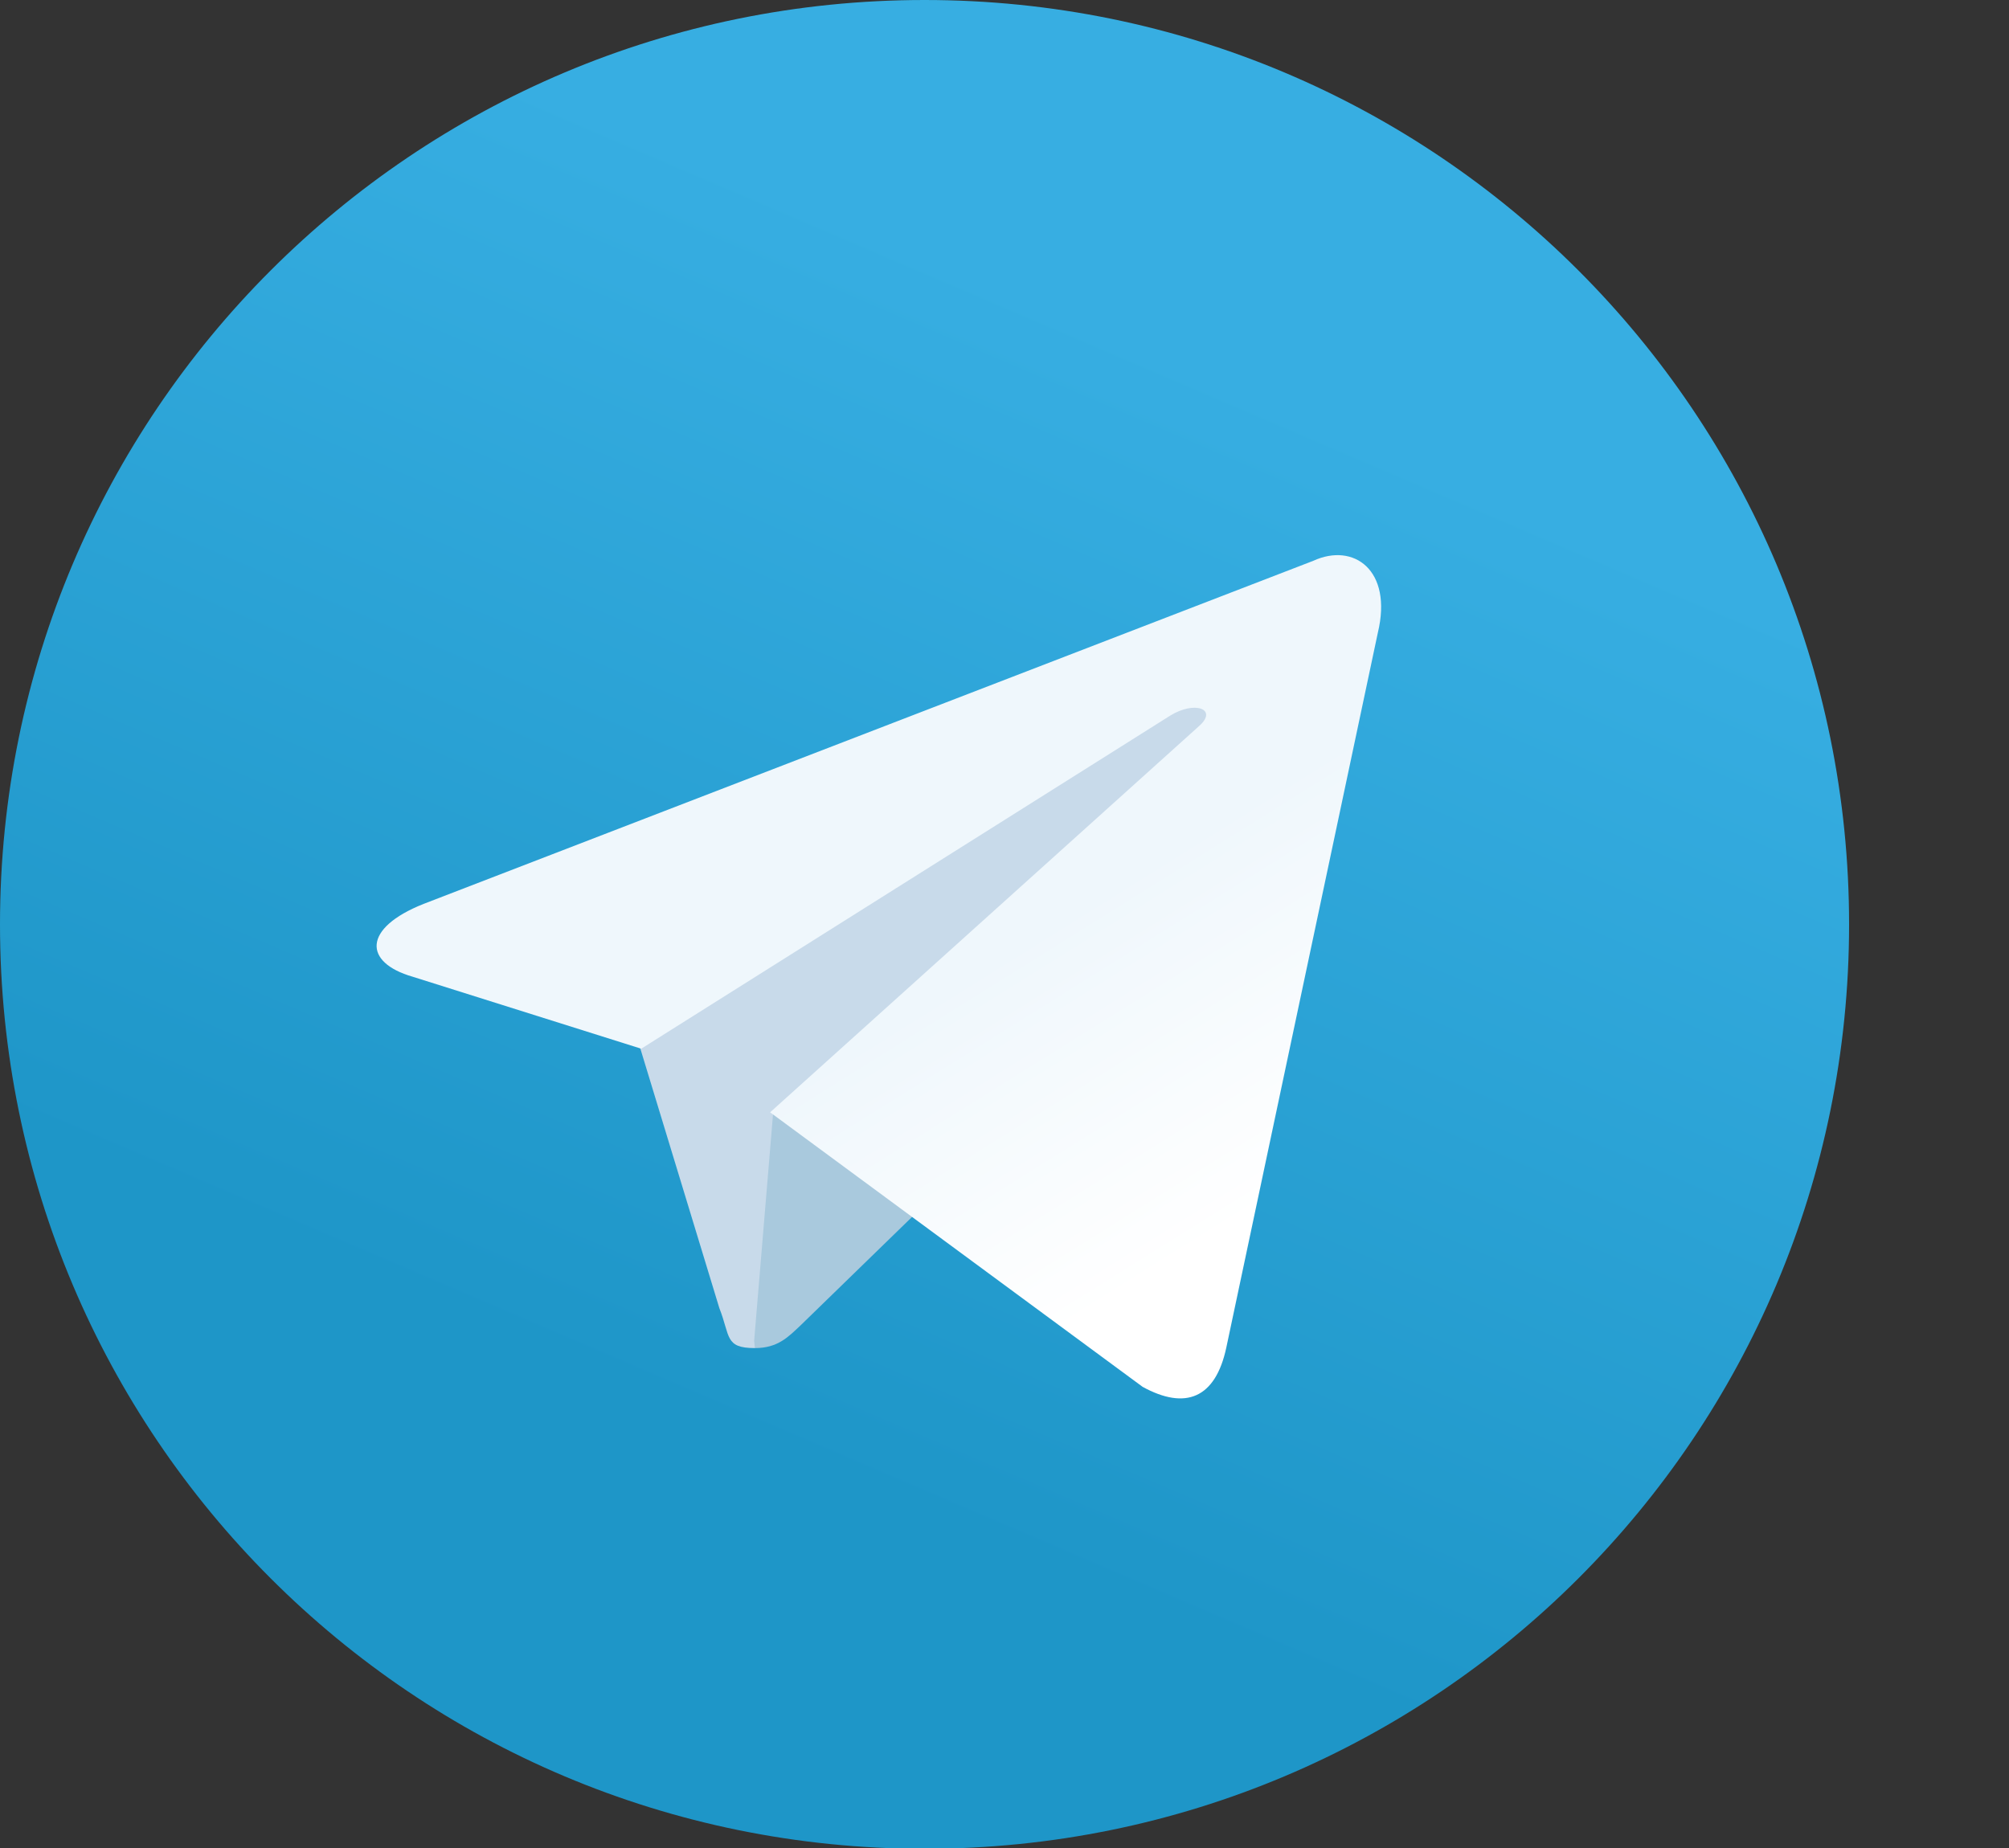
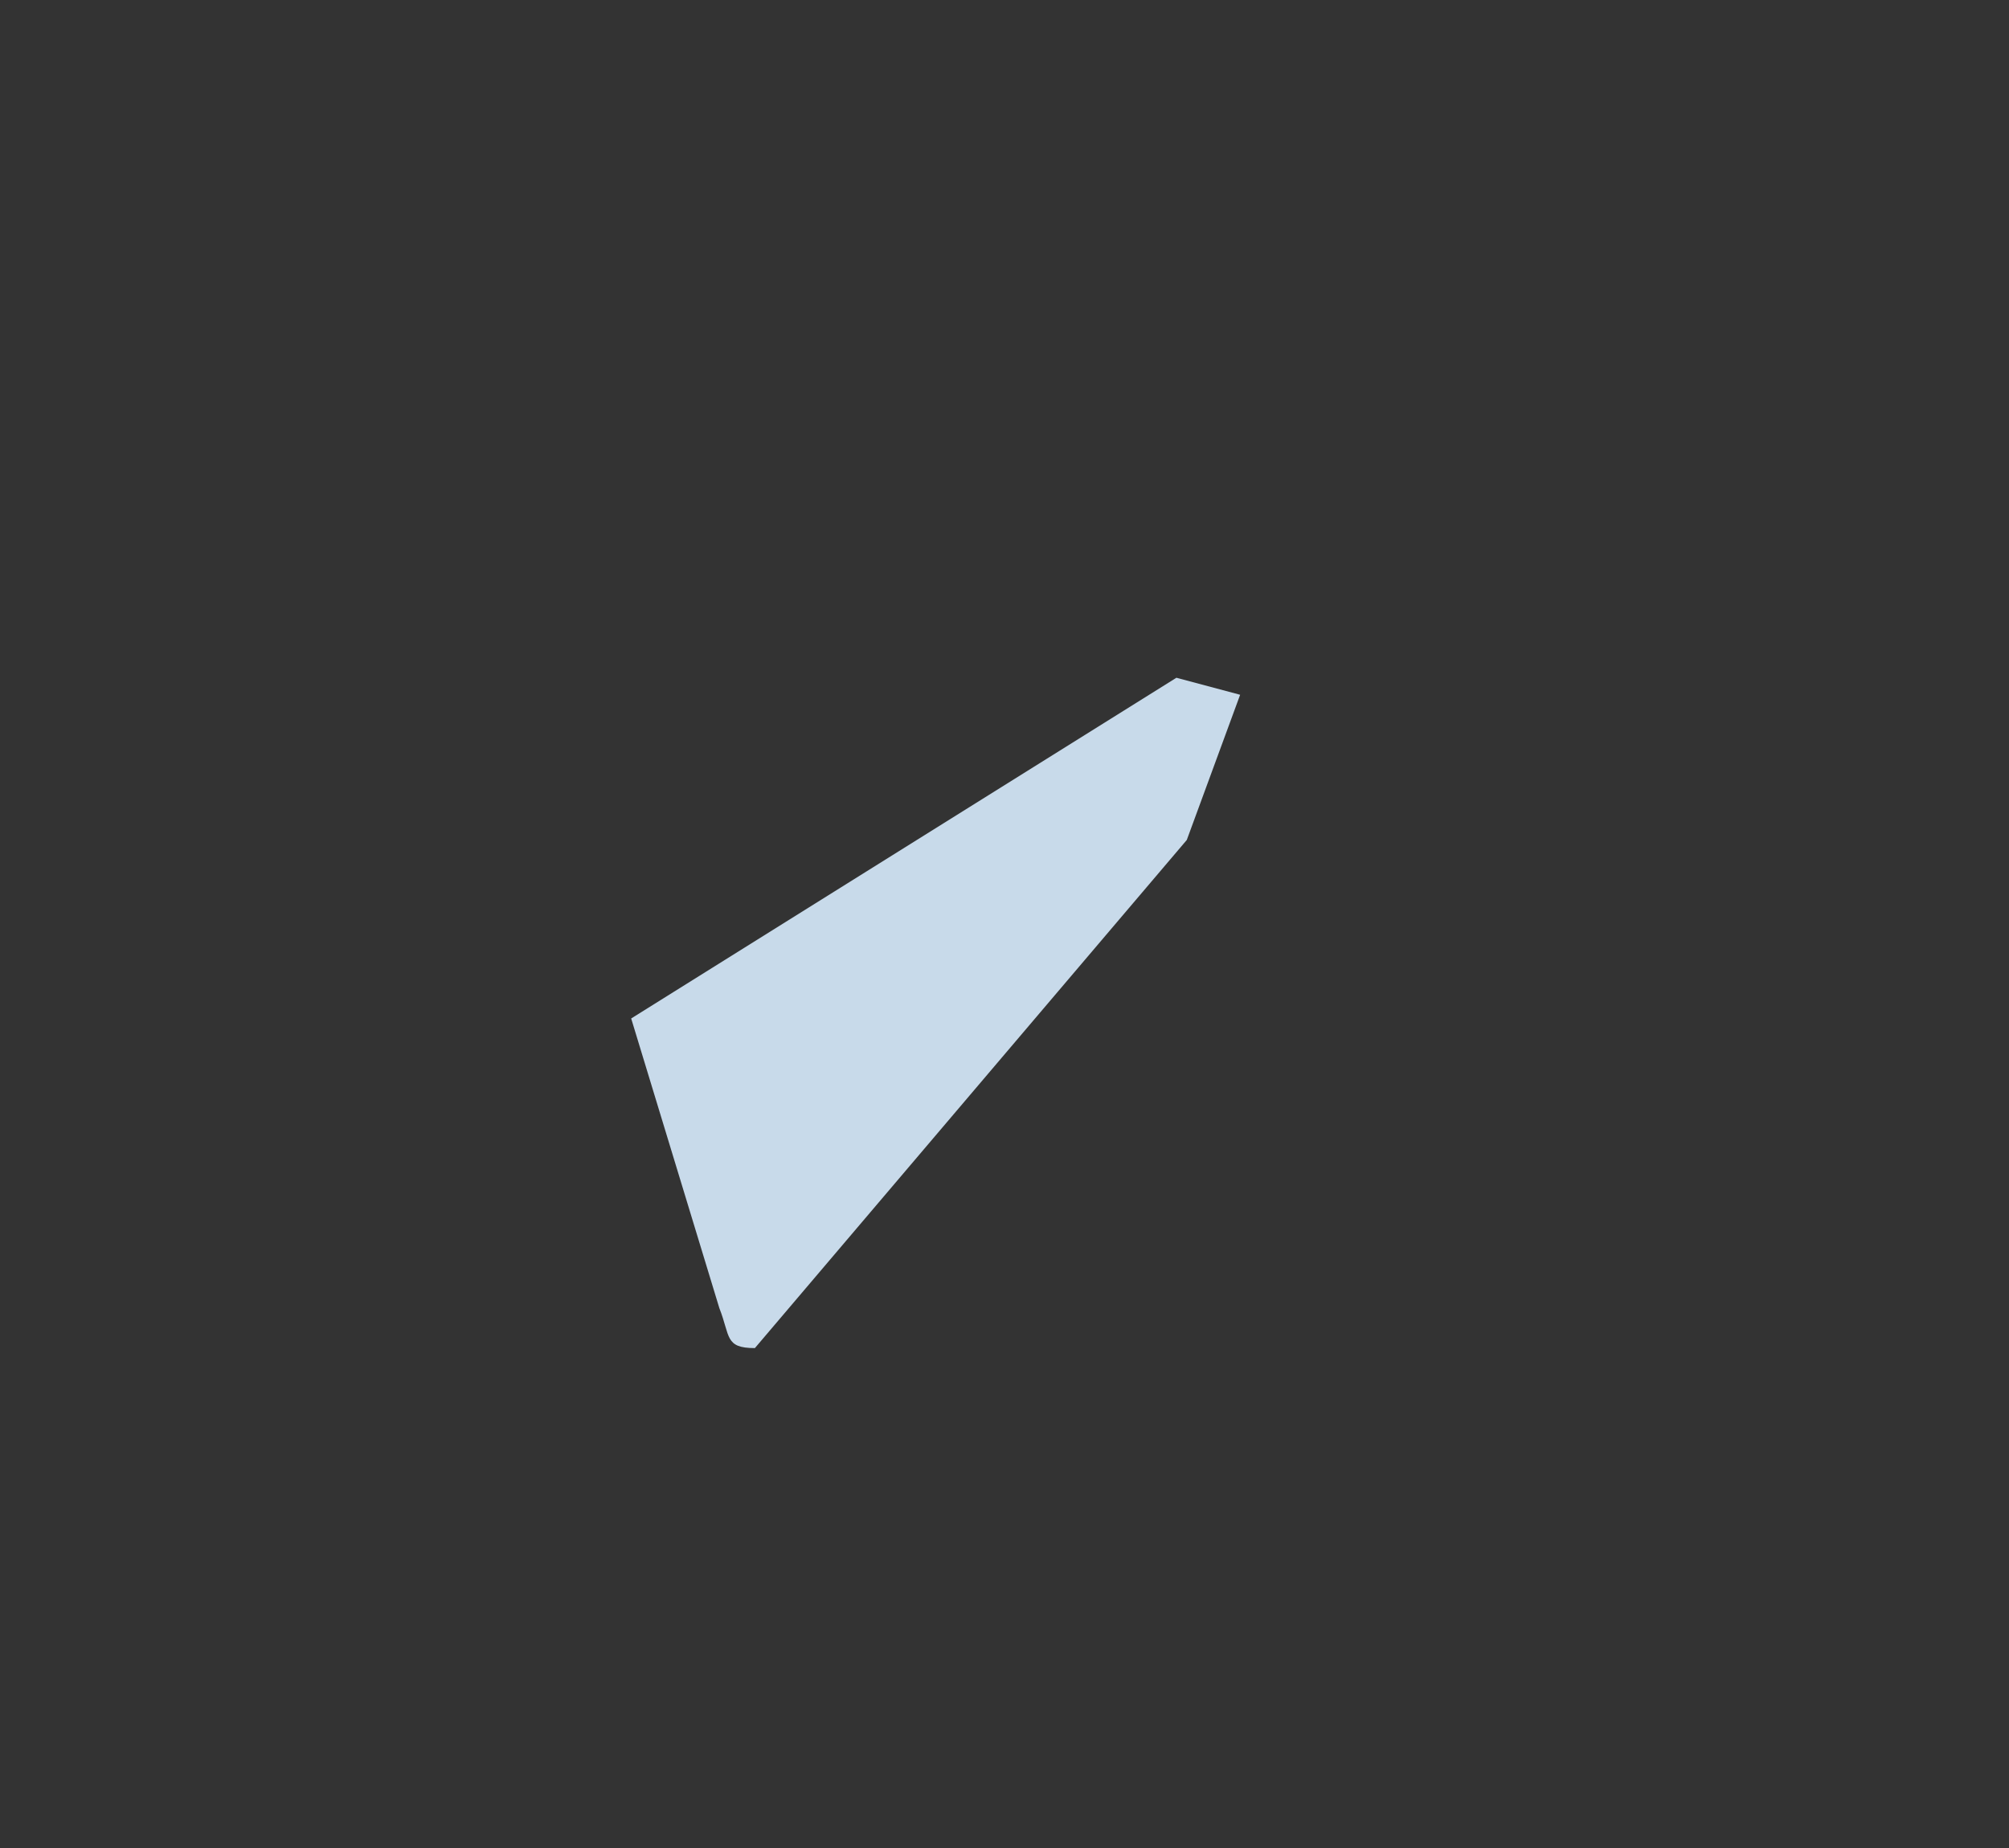
<svg xmlns="http://www.w3.org/2000/svg" width="25" height="23" version="1.1" viewBox="0 0 2.4 2.208">
  <rect x="0" y="0" width="2.4" height="2.208" fill="#333333" stroke="none" />
  <style>.st0{fill:url(#path2995-1-0_1_)}.st1{fill:#c8daea}.st2{fill:#a9c9dd}.st3{fill:url(#path2991_1_)}</style>
  <linearGradient id="path2995-1-0_1_" x1="-683.3" x2="-693.3" y1="534.84" y2="511.51" gradientTransform="matrix(.062 0 0 -.062 44.252 33.769)" gradientUnits="userSpaceOnUse">
    <stop stop-color="#37aee2" offset="0" />
    <stop stop-color="#1e96c8" offset="1" />
  </linearGradient>
  <g transform="scale(.885)" stroke-width=".01">
-     <path class="st0" d="m2.496 1.248c0 .69-.558 1.248-1.248 1.248s-1.248-.558-1.248-1.248.558-1.248 1.248-1.248 1.248.558 1.248 1.248z" fill="url(#path2995-1-0_1_)" />
    <path class="st1" d="m1.019 1.82c-.041 0-.033-.016-.048-.054l-.119-.391.736-.46.086.023-.072.196z" />
-     <path class="st2" d="m1.019 1.82c.031 0 .045-.015.062-.031.027-.026.374-.364.374-.364l-.213-.052-.198.125-.026.312z" />
  </g>
  <linearGradient id="path2991_1_" x1="128.99" x2="153.99" y1="118.24" y2="78.245" gradientTransform="matrix(.009 0 0 -.009 0 2.226)" gradientUnits="userSpaceOnUse">
    <stop stop-color="#eff7fc" offset="0" />
    <stop stop-color="#fff" offset="1" />
  </linearGradient>
-   <path class="st3" d="m.92 1.329.445.328c.051.028.087.014.1-.047l.181-.854c.018-.075-.029-.108-.077-.086l-1.063.41c-.073.029-.072.07-.013.087l.273.086.632-.398c.029-.018.057-.008.035.012z" fill="url(#path2991_1_)" stroke-width=".009" />
</svg>